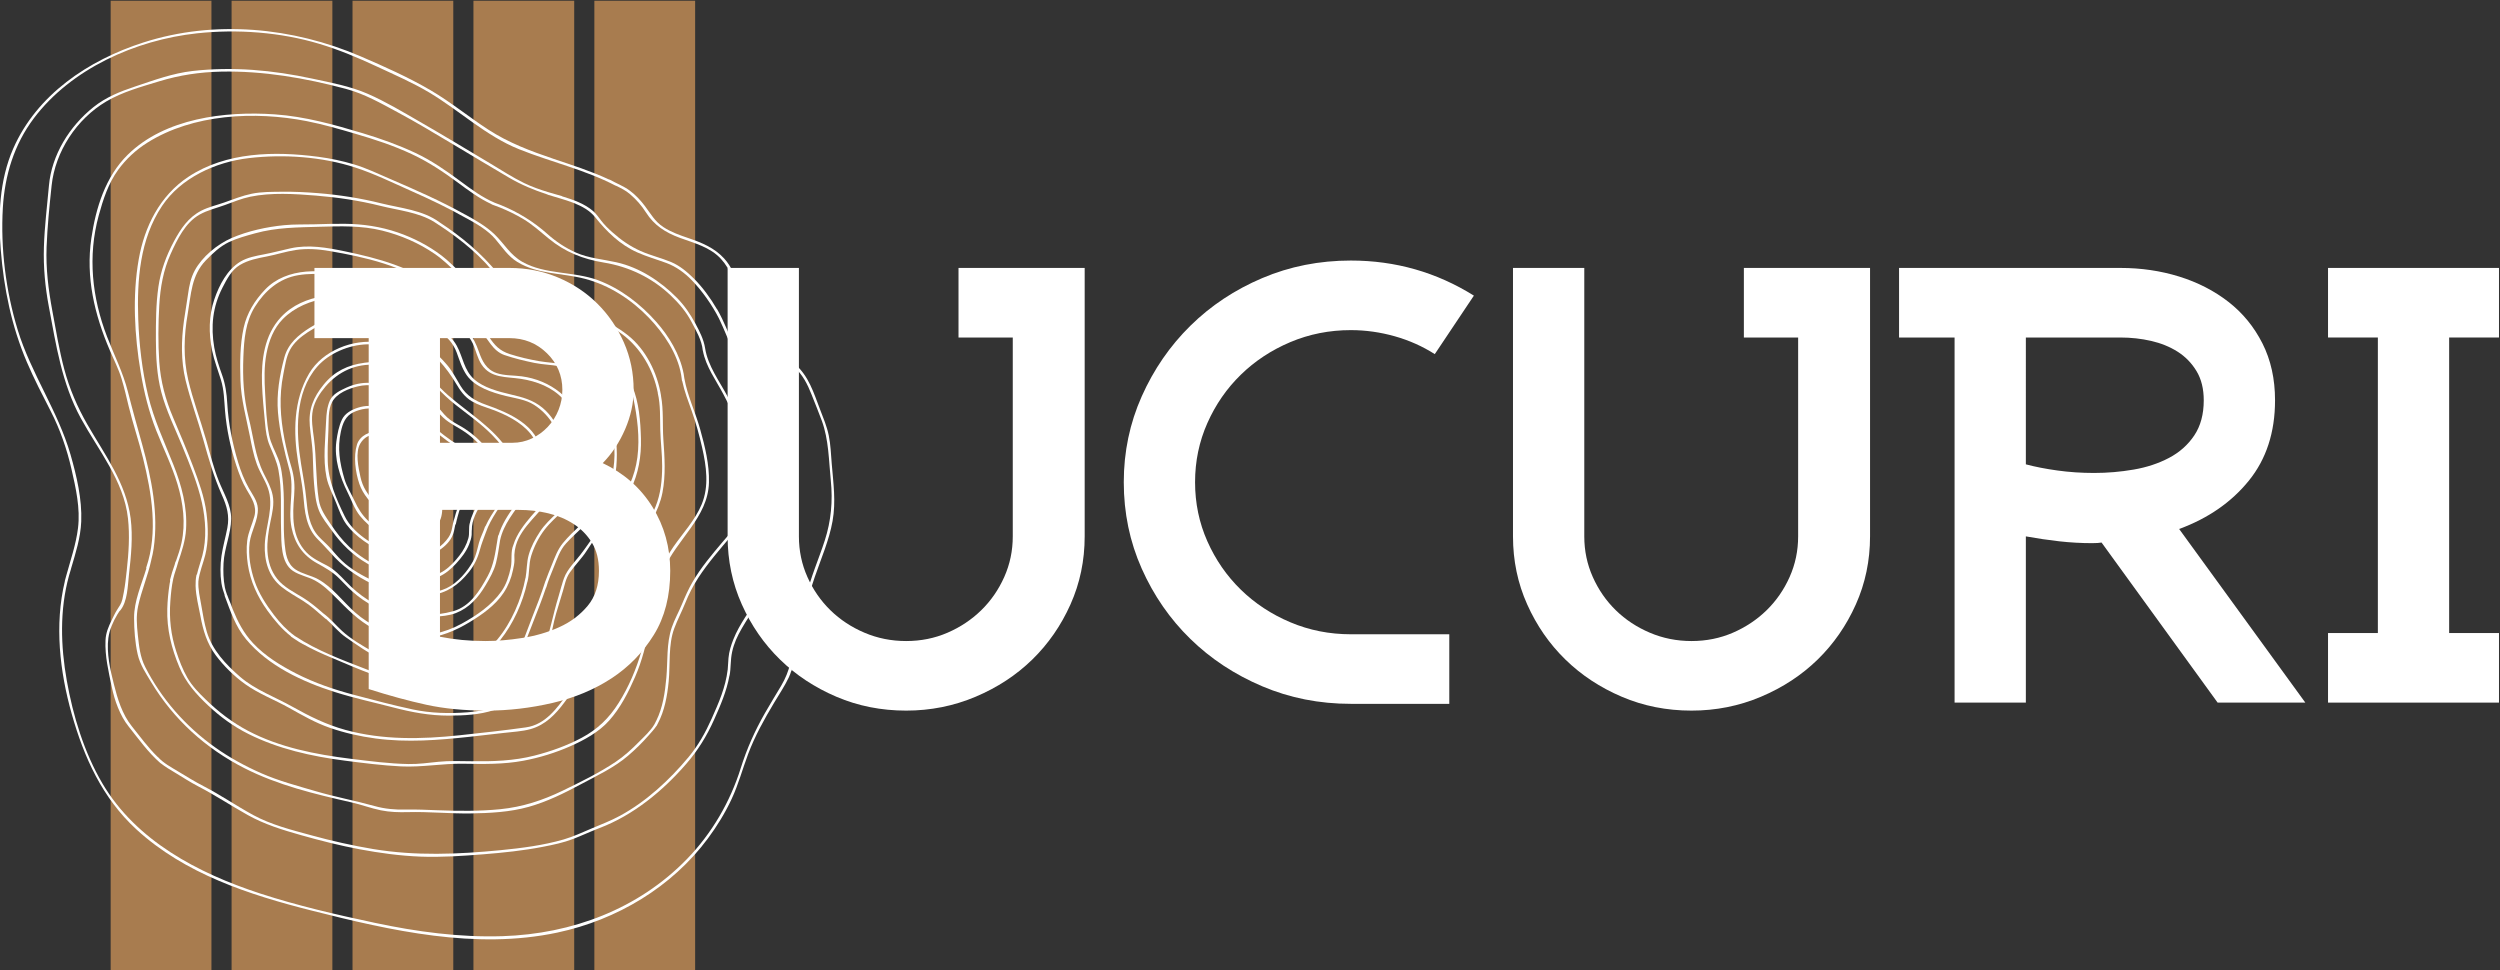
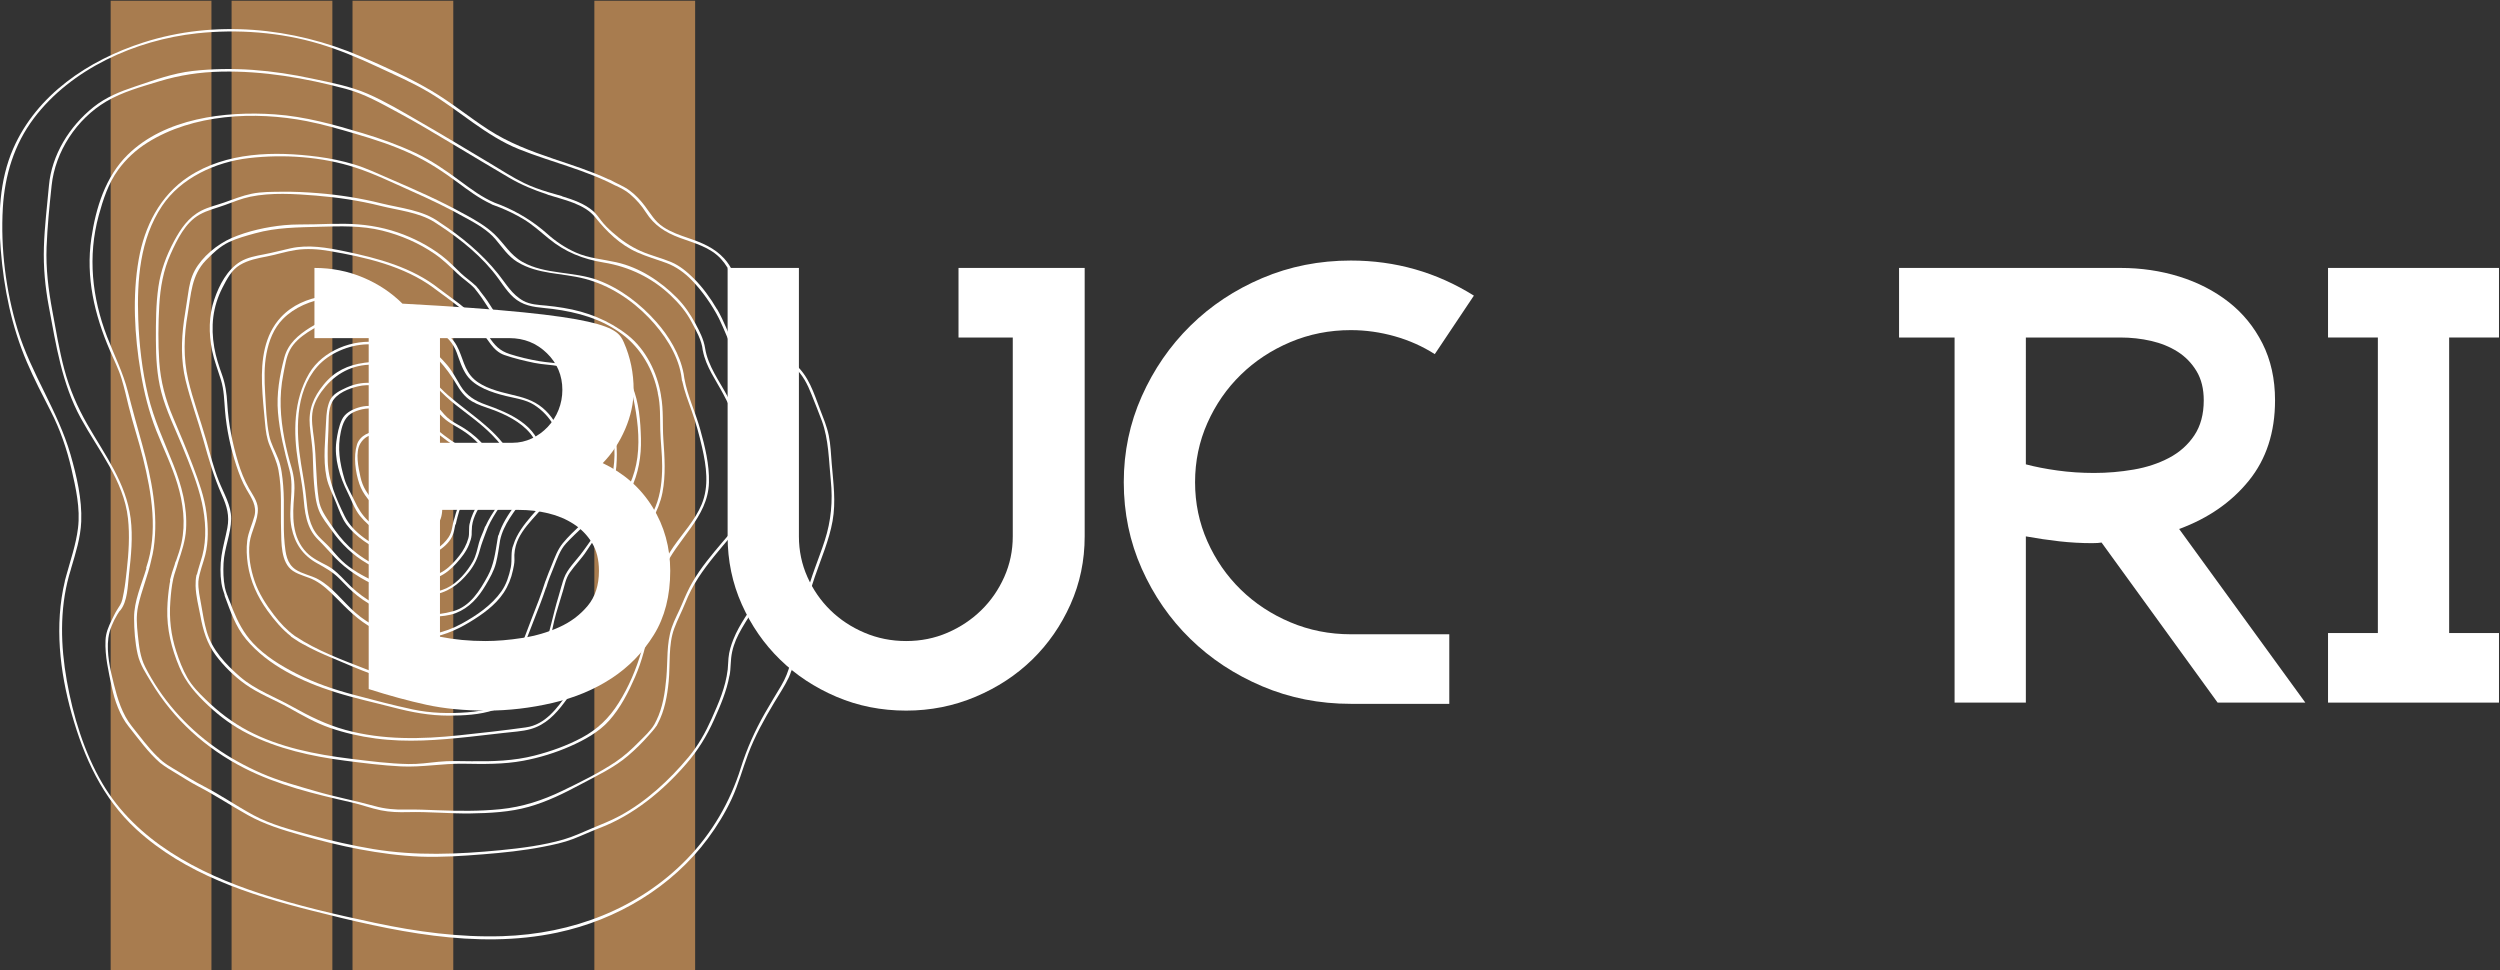
<svg xmlns="http://www.w3.org/2000/svg" xmlns:ns1="http://sodipodi.sourceforge.net/DTD/sodipodi-0.dtd" xmlns:ns2="http://www.inkscape.org/namespaces/inkscape" version="1.1" id="svg2" width="331.2" height="128.504" viewBox="0 0 331.2 128.504" ns1:docname="bucuri.svg" ns2:version="1.2.2 (b0a8486541, 2022-12-01)">
  <rect x="0" y="0" width="331.2" height="128.504" fill="#333333" stroke="none" />
  <defs id="defs6">
    <clipPath clipPathUnits="userSpaceOnUse" id="clipPath30">
      <path d="M 0,841.89 H 595.276 V 0 H 0 Z" id="path28" />
    </clipPath>
  </defs>
  <ns1:namedview id="namedview4" pagecolor="#505050" bordercolor="#eeeeee" borderopacity="1" ns2:showpageshadow="0" ns2:pageopacity="0" ns2:pagecheckerboard="0" ns2:deskcolor="#505050" showgrid="false" ns2:zoom="0.53272991" ns2:cx="-294.70844" ns2:cy="-281.56857" ns2:window-width="1920" ns2:window-height="990" ns2:window-x="0" ns2:window-y="27" ns2:window-maximized="1" ns2:current-layer="g26">
    <ns2:page x="0" y="0" id="page8" width="331.2" height="128.504" />
  </ns1:namedview>
  <g id="g10" ns2:groupmode="layer" ns2:label="Page 1" transform="matrix(1.333,0,0,-1.333,-209.451,376.515)">
    <g id="g24">
      <g id="g26" clip-path="url(#clipPath30)">
        <path d="m 190.159,186.008 h -10.015 v 96.378 h 10.015 z" style="fill:#a87c4f;fill-opacity:1;fill-rule:nonzero;stroke:none" id="path188" />
        <path d="m 226.213,186.008 h -10.015 v 96.378 h 10.015 z" style="fill:#a87c4f;fill-opacity:1;fill-rule:nonzero;stroke:none" id="path190" />
-         <path d="M 214.195,186.008 H 204.18 v 96.378 h 10.015 z" style="fill:#a87c4f;fill-opacity:1;fill-rule:nonzero;stroke:none" id="path192" />
        <path d="m 202.177,186.008 h -10.015 v 96.378 h 10.015 z" style="fill:#a87c4f;fill-opacity:1;fill-rule:nonzero;stroke:none" id="path194" />
        <path d="m 178.141,186.008 h -10.015 v 96.378 h 10.015 z" style="fill:#a87c4f;fill-opacity:1;fill-rule:nonzero;stroke:none" id="path196" />
        <g id="g198" transform="translate(197.627,234.478)">
          <path d="M 0,0 C -0.149,-0.432 -0.748,-0.638 -1.176,-0.504 -1.574,-0.378 -1.64,0.059 -1.313,0.308 -0.894,0.626 0.077,0.628 0,0 m 0.271,0.035 c 0.045,0.883 -1.452,0.984 -1.928,0.292 -0.3,-0.436 -0.065,-1.002 0.474,-1.096 0.481,-0.085 1.044,0.064 1.32,0.46 0.036,0.011 0.069,0.036 0.084,0.081 0.02,0.059 0.032,0.114 0.041,0.168 0.002,0.009 0.008,0.016 0.011,0.025 0.006,0.027 0.004,0.049 -0.002,0.07" style="fill:#ffffff;fill-opacity:1;fill-rule:nonzero;stroke:none" id="path200" />
        </g>
        <g id="g202" transform="translate(198.627,233.419)">
          <path d="M 0,0 C -0.016,-0.015 -0.029,-0.032 -0.038,-0.058 -0.043,-0.074 -0.05,-0.088 -0.056,-0.103 -0.103,-0.181 -0.152,-0.259 -0.204,-0.337 -0.212,-0.349 -0.215,-0.36 -0.218,-0.372 -0.617,-0.826 -1.47,-0.975 -1.987,-0.834 -2.58,-0.672 -3.088,-0.243 -3.491,0.205 -3.903,0.663 -4.307,1.213 -4.418,1.828 -4.544,2.529 -4.325,3.702 -3.33,3.642 -2.568,3.596 -2.351,3.054 -1.759,2.743 -1.467,2.589 -1.158,2.511 -0.835,2.436 -0.386,2.331 0.161,2.195 0.281,1.684 0.428,1.063 0.288,0.521 0,0 M 0.183,-0.209 C 0.8,0.889 0.857,2.309 -0.633,2.656 -1.029,2.748 -1.511,2.812 -1.814,3.105 -2.088,3.372 -2.351,3.612 -2.701,3.779 -3.278,4.056 -3.918,3.863 -4.338,3.433 -5.507,2.237 -4.108,0.27 -3.11,-0.51 c 0.61,-0.475 1.329,-0.791 2.127,-0.571 0.448,0.125 0.98,0.43 1.166,0.872" style="fill:#ffffff;fill-opacity:1;fill-rule:nonzero;stroke:none" id="path204" />
        </g>
        <g id="g206" transform="translate(200.211,234.712)">
          <path d="m 0,0 c -0.148,-0.686 -0.403,-1.356 -0.664,-2.016 -0.011,-0.013 -0.02,-0.029 -0.027,-0.048 -0.017,-0.054 -0.035,-0.105 -0.054,-0.157 -0.025,-0.063 -0.05,-0.125 -0.075,-0.189 -0.435,-1.013 -1.277,-1.584 -2.478,-1.265 -1.043,0.277 -1.876,0.787 -2.591,1.573 -0.688,0.755 -1.148,1.433 -1.368,2.431 -0.206,0.925 -0.539,2.457 -0.014,3.34 0.764,1.284 2.331,1.044 3.246,0.084 C -3.501,3.202 -3.011,2.831 -2.282,2.576 -1.153,2.18 0.301,1.391 0,0 M 0.104,-0.656 C 0.253,-0.165 0.441,0.482 0.224,0.986 -0.234,2.054 -1.379,2.491 -2.398,2.895 -3.556,3.355 -4.111,4.6 -5.39,4.817 -6.284,4.968 -7.333,4.439 -7.603,3.568 -7.973,2.377 -7.764,0.819 -7.369,-0.35 c 0.339,-1.005 1.166,-1.988 2.016,-2.632 0.762,-0.579 2.018,-1.223 3.024,-1.069 0.71,0.11 1.221,0.573 1.559,1.149 0.03,0.014 0.057,0.037 0.072,0.075 0.036,0.093 0.072,0.189 0.109,0.282 0.045,0.101 0.084,0.202 0.12,0.305 0.206,0.523 0.41,1.049 0.573,1.584" style="fill:#ffffff;fill-opacity:1;fill-rule:nonzero;stroke:none" id="path208" />
        </g>
        <g id="g210" transform="translate(200.867,232.31)">
          <path d="m 0,0 c -0.019,-0.02 -0.032,-0.046 -0.033,-0.08 -0.002,-0.05 -0.002,-0.101 -0.001,-0.153 -0.015,-0.124 -0.026,-0.248 -0.025,-0.372 10e-4,-0.032 0.013,-0.056 0.028,-0.076 -0.005,-0.201 -0.027,-0.398 -0.1,-0.571 -0.183,-0.434 -0.463,-0.787 -0.79,-1.128 -0.554,-0.58 -1.303,-1.01 -2.139,-1.021 -1.499,-0.021 -3.087,0.808 -4.128,1.825 -0.581,0.567 -0.976,1.202 -1.31,1.93 -0.331,0.717 -0.787,1.436 -1.009,2.192 -0.47,1.593 -0.713,3.059 -0.355,4.701 0.174,0.797 0.445,1.559 1.258,1.934 C -7.877,9.514 -6.985,9.673 -6.2,9.45 -4.663,9.014 -3.831,7.732 -2.708,6.729 -2.176,6.253 -1.62,5.799 -1.026,5.397 -0.439,4.999 0.293,4.624 0.593,3.95 1.174,2.644 0.247,1.323 0,0 M 0.474,0.838 C 1.01,2.376 1.478,3.873 -0.011,5.024 -0.781,5.619 -1.616,6.105 -2.345,6.756 -3.009,7.35 -3.564,8.055 -4.237,8.635 -5.333,9.579 -6.711,10.095 -8.159,9.63 -8.794,9.426 -9.456,9.075 -9.751,8.454 c -0.323,-0.676 -0.456,-1.441 -0.558,-2.175 -0.233,-1.698 0.35,-3.548 1.107,-5.053 0.396,-0.786 0.687,-1.668 1.248,-2.363 0.481,-0.595 1.083,-1.129 1.747,-1.527 1.288,-0.772 2.845,-1.313 4.313,-0.732 0.649,0.256 1.198,0.785 1.6,1.333 0.447,0.61 0.499,1.152 0.523,1.86 0.038,0.355 0.124,0.698 0.245,1.041" style="fill:#ffffff;fill-opacity:1;fill-rule:nonzero;stroke:none" id="path212" />
        </g>
        <g id="g214" transform="translate(203.003,232.854)">
          <path d="M 0,0 C -0.324,-0.612 -0.541,-1.247 -0.71,-1.907 -0.95,-2.525 -0.888,-3.188 -1.283,-3.779 -2.53,-5.655 -5.061,-6 -7.083,-5.243 c -1.731,0.647 -3.72,1.874 -4.54,3.552 -0.841,1.717 -1.636,3.549 -1.68,5.466 -0.023,1.026 0.008,2.03 0.065,3.056 0.05,0.898 -0.065,2.012 0.377,2.834 0.465,0.862 1.653,1.328 2.577,1.544 1.054,0.247 2.151,0.076 3.114,-0.403 0.912,-0.454 1.669,-1.058 2.303,-1.844 0.546,-0.679 1.052,-1.31 1.75,-1.855 C -2.383,6.533 -1.662,5.928 -0.889,5.403 -0.059,4.84 0.696,4.258 0.874,3.218 1.079,2.013 0.548,1.035 0,0 m 0.758,0.867 c 0.361,0.826 0.607,1.758 0.317,2.646 -0.257,0.783 -0.719,1.39 -1.426,1.847 -0.955,0.619 -1.868,1.341 -2.744,2.064 -1.351,1.116 -2.108,2.694 -3.741,3.507 -1.511,0.752 -3.059,0.857 -4.612,0.148 -0.619,-0.284 -1.355,-0.628 -1.643,-1.283 -0.281,-0.64 -0.348,-1.35 -0.375,-2.04 -0.069,-1.831 -0.332,-3.761 0.039,-5.579 0.187,-0.925 0.646,-1.748 0.988,-2.625 0.276,-0.711 0.548,-1.464 1.007,-2.086 0.892,-1.207 2.456,-2.234 3.854,-2.796 1.631,-0.655 3.509,-0.852 5.087,0.079 0.618,0.365 1.208,0.859 1.533,1.503 0.196,0.384 0.246,0.798 0.331,1.201 0.027,0.015 0.048,0.04 0.057,0.079 0.035,0.158 0.07,0.317 0.108,0.476 0.01,0.023 0.016,0.044 0.026,0.066 0.011,0.025 0.012,0.049 0.01,0.072 0.11,0.442 0.241,0.88 0.437,1.291 0.234,0.484 0.532,0.937 0.747,1.43" style="fill:#ffffff;fill-opacity:1;fill-rule:nonzero;stroke:none" id="path216" />
        </g>
        <g id="g218" transform="translate(205.601,234.063)">
          <path d="m 0,0 c -0.565,-1.158 -1.498,-2.277 -1.77,-3.556 -0.003,-0.006 -0.008,-0.01 -0.009,-0.017 -0.148,-0.499 -0.006,-1.022 -0.147,-1.526 -0.176,-0.63 -0.488,-1.215 -0.895,-1.733 -0.85,-1.084 -1.962,-2.179 -3.475,-1.984 -0.72,0.093 -1.451,0.023 -2.169,0.117 -0.756,0.099 -1.501,0.387 -2.191,0.7 -1.136,0.516 -2.196,1.183 -3.099,2.039 -0.718,0.683 -1.307,1.441 -1.852,2.262 -0.519,0.78 -1.038,1.478 -1.183,2.422 -0.311,2.025 -0.216,4.067 -0.481,6.093 -0.122,0.925 -0.303,1.926 -0.104,2.853 0.185,0.863 0.685,1.646 1.26,2.319 1.271,1.483 3.024,2.293 5.04,2.143 2.154,-0.16 3.533,-1.754 4.897,-3.218 0.665,-0.712 1.247,-1.641 2.012,-2.247 0.607,-0.48 1.321,-0.795 1.951,-1.242 C -0.432,4.163 1.072,2.192 0,0 m 0.64,1.312 c 0.099,1.924 -1.374,3.454 -2.903,4.463 -0.462,0.305 -0.975,0.539 -1.424,0.859 -0.484,0.343 -0.816,0.784 -1.196,1.227 -0.747,0.871 -1.546,1.683 -2.352,2.5 -1.385,1.404 -2.912,2.262 -4.974,1.986 -1.702,-0.228 -3.012,-0.847 -4.095,-2.174 -1.028,-1.26 -1.527,-2.486 -1.379,-4.112 0.085,-0.93 0.243,-1.848 0.289,-2.781 0.049,-0.997 0.044,-1.998 0.134,-2.993 0.08,-0.882 0.158,-1.826 0.494,-2.655 0.283,-0.7 0.86,-1.386 1.296,-2.004 0.911,-1.288 2.069,-2.414 3.452,-3.218 0.7,-0.408 1.436,-0.755 2.204,-1.026 0.866,-0.303 1.649,-0.363 2.564,-0.391 0.77,-0.022 1.599,-0.243 2.341,0.064 0.684,0.283 1.267,0.787 1.76,1.323 0.522,0.565 1.016,1.193 1.298,1.909 0.118,0.302 0.227,0.615 0.254,0.94 0.012,0.146 0.009,0.293 0.008,0.44 0.003,0.011 0.007,0.02 0.007,0.032 -0.026,2.105 2.117,3.539 2.222,5.611" style="fill:#ffffff;fill-opacity:1;fill-rule:nonzero;stroke:none" id="path220" />
        </g>
        <g id="g222" transform="translate(202.364,242.258)">
          <path d="m 0,0 c 1.247,-0.984 2.569,-1.904 3.68,-3.037 1.363,-1.39 2.526,-3.049 1.694,-5.024 -0.607,-1.441 -1.728,-2.609 -2.36,-4.037 -0.024,-0.015 -0.045,-0.037 -0.055,-0.07 -0.166,-0.535 -0.447,-1.031 -0.591,-1.572 -0.164,-0.614 -0.286,-1.28 -0.595,-1.845 -0.552,-1.004 -1.55,-2.181 -2.632,-2.676 -2.21,-1.01 -5.078,-0.298 -7.168,0.681 -1.154,0.542 -2.31,1.172 -3.232,2.051 -0.428,0.408 -0.788,0.857 -1.182,1.292 -0.354,0.391 -0.764,0.73 -1.121,1.118 -0.943,1.025 -1.103,2.385 -1.23,3.708 -0.112,1.176 -0.329,2.324 -0.52,3.49 -0.51,3.125 -0.659,7.094 1.605,9.678 1.166,1.332 3.149,2.172 4.94,2.219 C -6.651,6.031 -4.88,4.833 -3.466,3.4 -2.313,2.231 -1.301,1.027 0,0 m -0.699,0.915 c -2.116,1.841 -3.804,4.774 -6.861,5.243 -2.587,0.398 -5.615,-0.814 -6.946,-3.063 -1.579,-2.669 -1.586,-5.886 -1.102,-8.843 0.174,-1.073 0.402,-2.137 0.507,-3.22 0.08,-0.816 0.129,-1.655 0.349,-2.449 0.218,-0.789 0.546,-1.445 1.14,-2.027 0.593,-0.581 1.117,-1.202 1.69,-1.798 2.243,-2.329 6.141,-4.102 9.475,-3.709 1.632,0.192 2.792,1.03 3.795,2.276 0.55,0.684 0.888,1.391 1.111,2.231 0.157,0.603 0.393,1.165 0.6,1.745 10e-4,0.003 0.004,0.004 0.005,0.008 0.909,2.712 4.192,5.019 2.249,8.049 -1.502,2.341 -3.942,3.756 -6.012,5.557" style="fill:#ffffff;fill-opacity:1;fill-rule:nonzero;stroke:none" id="path224" />
        </g>
        <g id="g226" transform="translate(202.445,244.345)">
          <path d="M 0,0 C 0.413,-0.698 0.856,-1.349 1.582,-1.773 2.192,-2.129 2.844,-2.325 3.508,-2.56 4.915,-3.062 6.429,-3.809 7.388,-4.97 8.413,-6.214 8.425,-7.832 7.74,-9.242 6.752,-11.274 4.88,-12.903 4.236,-15.071 4.213,-15.086 4.194,-15.11 4.187,-15.147 4.163,-15.279 4.14,-15.411 4.118,-15.542 4.116,-15.561 4.113,-15.581 4.109,-15.6 3.908,-16.821 3.766,-18.015 3.156,-19.136 2.385,-20.56 1.422,-22.151 -0.269,-22.63 c -1.834,-0.518 -4.028,-0.494 -5.859,-0.015 -1.927,0.504 -3.468,1.553 -4.821,2.969 -0.561,0.586 -1.131,1.19 -1.863,1.575 -0.701,0.368 -1.467,0.722 -2.025,1.291 -1.511,1.543 -1.41,3.683 -1.246,5.654 0.081,0.986 0.016,1.882 -0.271,2.833 -0.278,0.923 -0.509,1.846 -0.691,2.793 -0.419,2.185 -0.551,4.265 -0.111,6.455 0.161,0.797 0.271,1.695 0.664,2.423 0.4,0.739 1.061,1.284 1.762,1.747 1.633,1.08 3.659,1.789 5.65,1.412 C -7.229,6.158 -5.453,5.288 -3.93,4.22 -2.272,3.058 -1.019,1.721 0,0 m 0.46,-0.249 c -0.43,0.701 -0.799,1.446 -1.336,2.078 -1.13,1.331 -2.528,2.467 -4.059,3.337 -1.424,0.81 -3.091,1.584 -4.763,1.677 -1.695,0.093 -3.376,-0.389 -4.8,-1.286 -1.192,-0.752 -2.194,-1.6 -2.562,-2.98 -0.473,-1.78 -0.787,-3.616 -0.632,-5.457 0.166,-1.964 0.632,-3.843 1.147,-5.74 0.516,-1.901 -0.184,-3.803 0.204,-5.714 0.319,-1.563 1.111,-2.746 2.539,-3.535 0.826,-0.457 1.583,-0.878 2.247,-1.558 0.571,-0.583 1.122,-1.169 1.769,-1.677 1.425,-1.12 3.024,-1.805 4.848,-2.047 0.912,-0.12 1.817,-0.103 2.733,-0.037 0.72,0.051 1.498,0.102 2.176,0.363 1.362,0.526 2.259,1.564 2.978,2.781 0.409,0.694 0.822,1.405 1.023,2.187 0.194,0.75 0.287,1.515 0.412,2.277 0.661,3.15 4.443,5.273 4.092,8.671 -0.281,2.735 -3.191,3.987 -5.52,4.804 -1.058,0.371 -1.908,0.893 -2.496,1.856" style="fill:#ffffff;fill-opacity:1;fill-rule:nonzero;stroke:none" id="path228" />
        </g>
        <g id="g230" transform="translate(202.527,247.392)">
          <path d="m 0,0 c 0.279,-0.765 0.518,-1.558 0.993,-2.236 0.823,-1.174 2.534,-1.72 3.879,-2.052 0.933,-0.23 1.977,-0.357 2.8,-0.878 0.828,-0.524 1.519,-1.262 1.991,-2.109 0.885,-1.59 0.954,-3.212 0.363,-4.919 -0.281,-0.812 -0.649,-1.611 -1.149,-2.32 -0.435,-0.618 -0.982,-1.135 -1.472,-1.71 -0.719,-0.843 -1.452,-1.788 -1.777,-2.854 -0.309,-0.705 -0.107,-1.513 -0.264,-2.255 -0.175,-0.834 -0.436,-1.673 -0.936,-2.381 -0.984,-1.39 -2.453,-2.388 -3.944,-3.205 -3.494,-1.915 -7.624,-1.514 -10.605,1.128 -1.205,1.068 -2.233,2.509 -3.67,3.293 -0.707,0.386 -1.577,0.521 -2.238,0.966 -0.866,0.584 -0.986,1.59 -1.08,2.544 -0.191,1.926 0.017,3.862 -0.146,5.789 -0.075,0.888 -0.168,1.84 -0.499,2.677 -0.303,0.762 -0.728,1.504 -0.893,2.311 -0.273,1.349 -0.32,2.811 -0.402,4.184 -0.079,1.318 -0.112,2.669 0.136,3.972 0.239,1.245 0.709,2.485 1.623,3.413 1.157,1.175 2.793,1.848 4.432,2.077 C -8.99,5.975 -5.015,4.329 -1.879,2.23 -1.003,1.643 -0.362,0.992 0,0 m -0.005,0.707 c -0.719,1.304 -2.104,1.972 -3.362,2.693 -1.602,0.917 -3.252,1.635 -5.072,2.029 -3.022,0.652 -6.796,0.514 -9.039,-1.887 -1.674,-1.793 -1.958,-4.292 -1.883,-6.62 0.043,-1.311 0.182,-2.613 0.302,-3.918 0.072,-0.785 0.163,-1.517 0.474,-2.253 0.337,-0.8 0.701,-1.563 0.861,-2.421 0.362,-1.959 0.2,-3.921 0.258,-5.897 0.038,-1.27 -0.05,-3.28 1.175,-4.104 0.668,-0.451 1.487,-0.572 2.193,-0.957 0.792,-0.432 1.41,-1.029 2.038,-1.658 1.13,-1.134 2.276,-2.339 3.727,-3.089 1.499,-0.774 3.289,-1.17 4.988,-1.023 1.681,0.146 3.184,0.764 4.609,1.625 1.269,0.768 2.573,1.686 3.394,2.929 0.447,0.677 0.752,1.436 0.918,2.225 0.07,0.336 0.153,0.676 0.153,1.022 0,0.173 -0.009,0.35 -0.009,0.527 0.001,0.005 0.004,0.011 0.004,0.018 0.011,0.286 0.057,0.557 0.125,0.818 0.004,0.011 0.008,0.022 0.012,0.033 0.009,0.02 0.013,0.04 0.012,0.059 0.557,1.937 2.523,3.236 3.525,4.951 0.999,1.709 1.74,3.929 1.034,5.867 -0.389,1.072 -1.017,2.116 -1.913,2.861 -0.939,0.78 -1.988,1.052 -3.164,1.327 -1.2,0.281 -2.68,0.663 -3.615,1.492 -1.042,0.923 -1.115,2.208 -1.745,3.351" style="fill:#ffffff;fill-opacity:1;fill-rule:nonzero;stroke:none" id="path232" />
        </g>
        <g id="g234" transform="translate(195.948,253.907)">
-           <path d="m 0,0 c 0.804,-0.304 1.596,-0.644 2.425,-0.882 0.024,-0.007 0.046,-0.006 0.066,-0.001 0.74,-0.198 1.433,-0.403 2.054,-0.905 0.627,-0.506 1.175,-1.095 1.768,-1.636 0.701,-0.64 1.448,-1.297 1.854,-2.165 0.316,-0.678 0.454,-1.46 0.873,-2.091 0.92,-1.388 2.442,-1.195 3.924,-1.424 1.545,-0.237 3.112,-0.836 4.175,-1.999 1.155,-1.264 1.455,-2.843 1.584,-4.484 0.124,-1.605 0.157,-3.46 -0.618,-4.932 -0.784,-1.491 -2.343,-2.363 -3.261,-3.768 -0.471,-0.719 -0.895,-1.501 -1.125,-2.329 -0.205,-0.741 -0.171,-1.514 -0.304,-2.253 -0.009,-0.013 -0.016,-0.026 -0.018,-0.043 -0.401,-2.122 -1.397,-4.432 -2.808,-6.115 -1.256,-1.495 -2.998,-2.407 -4.958,-2.69 -2.539,-0.368 -5.198,0.246 -7.403,1.506 -1.033,0.59 -2.171,1.247 -3.047,2.047 -0.623,0.571 -1.171,1.245 -1.86,1.745 -0.647,0.563 -1.296,1.116 -2.035,1.572 -0.888,0.547 -1.895,1.034 -2.552,1.861 -1.297,1.635 -1.071,3.788 -0.675,5.697 0.177,0.853 0.396,1.746 0.22,2.617 -0.158,0.79 -0.536,1.458 -0.892,2.175 -0.871,1.749 -1.022,3.686 -1.497,5.549 -0.512,2.007 -0.601,3.976 -0.522,6.037 0.067,1.724 0.205,3.463 1.147,4.975 0.979,1.568 2.406,2.822 4.309,3.137 1.992,0.33 4.127,-0.044 6.086,-0.426 C -2.06,0.574 -0.982,0.372 0,0 m 2.229,-0.544 c -0.005,0.002 -0.01,0 -0.015,0.001 -0.791,0.26 -1.542,0.632 -2.34,0.867 -0.952,0.279 -1.917,0.52 -2.892,0.702 -1.737,0.325 -3.619,0.686 -5.391,0.531 -1.539,-0.134 -2.997,-0.665 -4.067,-1.787 -1.03,-1.079 -1.812,-2.339 -2.129,-3.793 -0.37,-1.697 -0.377,-3.524 -0.318,-5.25 0.064,-1.892 0.565,-3.652 0.929,-5.498 0.187,-0.951 0.366,-1.918 0.704,-2.831 0.296,-0.798 0.782,-1.514 1.075,-2.309 0.688,-1.856 -0.218,-3.767 -0.29,-5.662 -0.06,-1.589 0.354,-3.163 1.669,-4.207 0.674,-0.537 1.436,-0.942 2.164,-1.405 0.798,-0.508 1.485,-1.142 2.195,-1.758 0.021,-0.019 0.047,-0.027 0.07,-0.03 0.666,-0.587 1.219,-1.301 1.956,-1.811 1.079,-0.747 2.169,-1.545 3.377,-2.083 2.183,-0.969 4.622,-1.529 7.014,-1.061 1.986,0.388 3.687,1.288 4.947,2.853 1.295,1.611 2.25,3.728 2.689,5.746 0.006,0.01 0.013,0.018 0.016,0.031 0.233,0.851 0.117,1.753 0.384,2.613 0.287,0.923 0.742,1.828 1.336,2.602 0.538,0.703 1.195,1.263 1.826,1.88 1.06,1.04 1.63,2.246 1.811,3.702 0.189,1.518 0.092,3.068 -0.171,4.572 -0.234,1.34 -0.86,2.596 -1.948,3.476 -1.077,0.874 -2.407,1.415 -3.794,1.6 -0.823,0.111 -1.718,0.054 -2.508,0.327 -1.039,0.359 -1.43,1.203 -1.767,2.155 -0.25,0.71 -0.554,1.377 -1.062,1.951 -0.557,0.628 -1.211,1.152 -1.802,1.747 -0.538,0.541 -1.104,1.122 -1.785,1.494 -0.603,0.329 -1.225,0.459 -1.883,0.635" style="fill:#ffffff;fill-opacity:1;fill-rule:nonzero;stroke:none" id="path236" />
-         </g>
+           </g>
        <g id="g238" transform="translate(200.235,253.838)">
          <path d="m 0,0 c 0.006,-0.006 0.01,-0.013 0.017,-0.018 0.305,-0.221 0.607,-0.447 0.91,-0.671 1.072,-0.794 2.147,-1.541 3.011,-2.562 0.632,-0.748 1.138,-1.56 1.724,-2.336 0.357,-0.471 0.784,-0.88 1.364,-1.08 0.969,-0.334 1.972,-0.573 2.977,-0.781 0.83,-0.171 1.684,-0.181 2.515,-0.34 1.925,-0.37 3.471,-1.965 4.292,-3.651 1.516,-3.12 1.713,-7.337 -0.446,-10.213 -1.037,-1.38 -2.458,-2.397 -3.542,-3.723 -0.505,-0.619 -0.786,-1.395 -1.077,-2.123 -0.218,-0.548 -0.451,-1.082 -0.641,-1.634 -0.006,-0.008 -0.012,-0.016 -0.016,-0.027 -0.393,-1.247 -0.871,-2.482 -1.357,-3.701 -0.502,-1.267 -0.899,-2.612 -1.643,-3.772 -1.452,-2.267 -3.863,-2.881 -6.464,-2.916 -2.838,-0.042 -5.519,0.565 -8.149,1.584 -2.459,0.953 -5.077,1.905 -7.274,3.372 -0.805,0.581 -1.462,1.282 -2.09,2.104 -0.787,1.031 -1.507,2.15 -1.923,3.379 -0.399,1.18 -0.642,2.548 -0.486,3.793 0.146,1.16 0.875,2.233 0.815,3.415 -0.038,0.727 -0.529,1.365 -0.877,1.976 -0.461,0.812 -0.806,1.686 -1.075,2.575 -0.577,1.905 -0.974,3.892 -1.086,5.875 -0.056,0.994 -0.184,1.915 -0.523,2.859 -0.32,0.885 -0.607,1.761 -0.767,2.689 -0.362,2.09 -0.164,4.053 0.816,5.96 0.424,0.824 0.892,1.749 1.727,2.247 0.832,0.497 1.75,0.67 2.693,0.852 0.957,0.184 1.893,0.496 2.858,0.64 1.104,0.166 2.227,0.089 3.324,-0.097 C -6.805,3.067 -2.956,2.182 0,0 m 0.534,-0.074 c -2.683,2.125 -6.071,3.031 -9.391,3.72 -1.764,0.366 -3.582,0.687 -5.373,0.294 -0.88,-0.192 -1.748,-0.43 -2.634,-0.598 -0.794,-0.152 -1.644,-0.303 -2.345,-0.721 -1.314,-0.785 -2.12,-2.353 -2.592,-3.741 -0.564,-1.659 -0.573,-3.398 -0.225,-5.102 0.206,-1.005 0.574,-1.93 0.875,-2.907 0.315,-1.019 0.322,-2.043 0.409,-3.094 0.149,-1.81 0.548,-3.683 1.117,-5.411 0.274,-0.83 0.586,-1.666 1.035,-2.422 0.492,-0.829 1.034,-1.62 0.767,-2.625 -0.216,-0.809 -0.611,-1.587 -0.714,-2.421 -0.098,-0.778 -0.056,-1.597 0.059,-2.371 0.247,-1.671 0.954,-3.215 1.946,-4.59 0.699,-0.966 1.424,-1.831 2.324,-2.542 0.009,-0.025 0.023,-0.048 0.049,-0.066 0.156,-0.109 0.314,-0.213 0.474,-0.314 0.213,-0.143 0.433,-0.281 0.669,-0.407 0.011,-0.005 0.022,-0.007 0.033,-0.01 0.929,-0.524 1.907,-0.964 2.898,-1.376 1.308,-0.545 2.608,-1.122 3.94,-1.607 2.762,-1.006 5.583,-1.584 8.539,-1.396 2.405,0.154 4.643,0.893 5.924,3.017 0.689,1.142 1.099,2.395 1.587,3.624 0.438,1.101 0.869,2.209 1.247,3.33 0.016,0.015 0.029,0.033 0.036,0.059 0.19,0.685 0.473,1.327 0.735,1.986 0.323,0.807 0.618,1.71 1.221,2.369 1.085,1.182 2.367,2.172 3.336,3.46 0.937,1.249 1.54,2.655 1.669,4.208 0.262,3.169 -0.51,6.776 -3.076,8.939 -0.61,0.513 -1.275,0.985 -2.074,1.166 -0.835,0.188 -1.689,0.204 -2.53,0.351 -0.978,0.17 -1.975,0.4 -2.918,0.704 -1.012,0.327 -1.504,0.872 -2.066,1.719 -0.828,1.245 -1.801,2.415 -3.004,3.326 -0.645,0.487 -1.293,0.971 -1.946,1.447 0,0.001 0,0.001 -0.001,0.002" style="fill:#ffffff;fill-opacity:1;fill-rule:nonzero;stroke:none" id="path240" />
        </g>
        <g id="g242" transform="translate(182.491,259.271)">
          <path d="m 0,0 c 2.114,0.584 4.203,0.585 6.379,0.649 2.08,0.06 4.205,0.126 6.24,-0.381 1.854,-0.461 3.652,-1.235 5.22,-2.314 0.846,-0.583 1.539,-1.274 2.276,-1.975 0.53,-0.504 1.18,-0.909 1.678,-1.443 0.119,-0.151 0.238,-0.302 0.355,-0.453 0.963,-1.227 1.615,-2.787 2.946,-3.698 1.429,-0.979 3.051,-0.819 4.707,-0.923 3.232,-0.206 7.087,-2.515 7.769,-5.794 0.4,-1.934 0.672,-3.961 0.414,-5.932 -0.252,-1.919 -1.031,-3.558 -2.215,-5.095 -1.045,-1.354 -2.094,-2.664 -3.062,-4.072 -0.513,-0.748 -1.178,-1.391 -1.669,-2.152 -0.301,-0.466 -0.437,-0.918 -0.571,-1.403 -0.004,-0.009 -0.01,-0.017 -0.014,-0.028 -0.098,-0.372 -0.205,-0.743 -0.317,-1.112 -1.047,-3.409 -1.348,-7.347 -4.306,-9.839 -1.308,-1.1 -3.046,-1.512 -4.733,-1.641 -1.815,-0.141 -3.647,-0.096 -5.431,0.283 -1.953,0.416 -3.904,0.936 -5.835,1.447 -1.984,0.524 -3.943,1.191 -5.765,2.125 -1.552,0.795 -3.085,1.739 -4.276,3.009 -0.959,1.024 -1.532,2.165 -2.029,3.386 -0.109,0.339 -0.254,0.674 -0.395,1.01 -0.047,0.127 -0.096,0.255 -0.143,0.383 -0.005,0.012 -0.012,0.02 -0.019,0.029 -0.091,0.247 -0.172,0.496 -0.22,0.749 -0.152,0.794 -0.169,1.588 -0.131,2.392 0.074,1.498 0.745,2.928 0.757,4.424 0.008,1.333 -0.735,2.515 -1.217,3.724 -0.543,1.361 -0.88,2.749 -1.281,4.151 -0.57,1.989 -1.307,3.936 -1.774,5.952 -0.5,2.162 -0.423,4.375 -0.043,6.551 0.334,1.917 0.354,3.804 1.8,5.301 0.662,0.683 1.42,1.401 2.296,1.815 C -1.775,-0.483 -0.888,-0.245 0,0 M 2.897,0.808 C 1.139,0.637 -0.738,0.229 -2.358,-0.476 c -1.424,-0.62 -2.931,-1.873 -3.659,-3.236 -0.384,-0.721 -0.546,-1.503 -0.654,-2.303 -0.12,-0.897 -0.288,-1.785 -0.412,-2.68 -0.27,-1.97 -0.308,-3.971 0.164,-5.917 0.49,-2.013 1.218,-3.957 1.774,-5.952 0.521,-1.868 1.039,-3.673 1.836,-5.454 0.496,-1.106 0.77,-2.045 0.54,-3.26 -0.176,-0.927 -0.441,-1.836 -0.58,-2.769 -0.13,-0.883 -0.142,-1.848 -0.007,-2.73 0.063,-0.408 0.183,-0.797 0.32,-1.179 -0.007,-0.023 -0.01,-0.047 10e-4,-0.075 0.575,-1.524 1.063,-3.037 2.128,-4.318 2.194,-2.636 5.596,-4.221 8.841,-5.249 1.9,-0.601 3.857,-1.022 5.786,-1.526 1.826,-0.476 3.626,-0.818 5.523,-0.812 1.496,0.005 3.056,0.078 4.485,0.55 1.438,0.474 2.494,1.291 3.409,2.466 0.995,1.276 1.713,2.716 2.107,4.275 0.24,0.948 0.385,1.911 0.661,2.851 0.212,0.721 0.444,1.439 0.652,2.162 0.002,0.005 0.006,0.007 0.007,0.012 0.204,0.675 0.288,1.305 0.705,1.905 0.516,0.745 1.18,1.389 1.669,2.152 0.47,0.735 0.953,1.448 1.502,2.13 1.02,1.271 2.156,2.514 2.88,3.978 0.777,1.571 1.064,3.321 1.018,5.057 -0.043,1.702 -0.193,3.613 -0.863,5.201 -1.094,2.588 -4.241,4.49 -7.01,4.86 -1.824,0.245 -3.85,-0.205 -5.383,1.058 -0.748,0.617 -1.263,1.371 -1.762,2.184 -0.304,0.498 -0.663,0.957 -1.025,1.416 -0.003,0.017 -0.01,0.034 -0.023,0.052 -0.076,0.103 -0.16,0.198 -0.245,0.29 -0.029,0.036 -0.056,0.071 -0.084,0.107 -0.018,0.023 -0.04,0.035 -0.062,0.044 -0.442,0.428 -0.968,0.769 -1.418,1.198 -0.636,0.605 -1.236,1.239 -1.94,1.774 -1.298,0.985 -2.803,1.763 -4.354,2.295 C 12.461,0.667 10.705,0.926 8.898,0.944 7.89,0.955 6.883,0.922 5.876,0.893 4.885,0.866 3.884,0.904 2.897,0.808" style="fill:#ffffff;fill-opacity:1;fill-rule:nonzero;stroke:none" id="path244" />
        </g>
        <g id="g246" transform="translate(176.98,261.139)">
          <path d="m 0,0 c 0.785,0.435 1.645,0.632 2.484,0.936 0.833,0.3 1.662,0.651 2.533,0.831 2.084,0.43 4.408,0.285 6.518,0.113 2.171,-0.178 4.311,-0.491 6.422,-1.021 1.785,-0.448 3.781,-0.629 5.363,-1.606 0.006,-0.005 0.008,-0.01 0.015,-0.015 0.092,-0.058 0.183,-0.118 0.276,-0.178 0.042,-0.03 0.086,-0.058 0.128,-0.089 0.012,-0.011 0.025,-0.014 0.038,-0.018 2.213,-1.455 4.355,-3.187 5.902,-5.321 0.615,-0.848 1.213,-1.816 2.169,-2.339 0.996,-0.545 2.111,-0.535 3.213,-0.677 2.492,-0.323 4.908,-0.997 6.928,-2.516 1.876,-1.41 3.079,-3.539 3.53,-5.796 -0.004,-0.018 -0.004,-0.036 0.001,-0.058 0.281,-1.197 0.217,-2.445 0.248,-3.663 0.032,-1.197 0.189,-2.388 0.188,-3.586 -0.003,-1.365 -0.137,-2.759 -0.661,-4.039 -0.54,-1.323 -1.352,-2.562 -2.099,-3.781 -1.409,-2.295 -3.067,-4.46 -3.741,-7.095 -0.337,-1.318 -0.443,-2.706 -0.859,-4.003 -0.426,-1.328 -1.2,-2.531 -2.016,-3.662 -1.049,-1.452 -2.213,-3.116 -4.166,-3.39 -2.188,-0.308 -4.385,-0.548 -6.581,-0.782 -3.785,-0.403 -7.643,-0.488 -11.345,0.528 -1.903,0.522 -3.563,1.348 -5.269,2.303 -1.744,0.979 -3.689,1.666 -5.214,2.982 -1.423,1.229 -2.778,2.674 -3.31,4.493 -0.249,0.859 -0.392,1.736 -0.543,2.614 -0.138,0.804 -0.331,1.582 -0.287,2.384 0.089,0.88 0.486,1.812 0.682,2.607 0.335,1.351 0.293,2.793 0.122,4.164 -0.199,1.603 -0.781,3.176 -1.347,4.685 -0.608,1.618 -1.286,3.209 -1.962,4.8 -0.764,1.797 -1.255,3.62 -1.384,5.567 -0.123,1.847 -0.104,3.728 0,5.576 0.098,1.761 0.397,3.508 1.132,5.131 C -2.249,-2.501 -1.442,-0.8 0,0 m -2.559,-2.656 c -0.765,-1.421 -1.32,-2.929 -1.55,-4.524 -0.25,-1.742 -0.254,-3.52 -0.25,-5.277 0.005,-1.739 0.093,-3.498 0.536,-5.19 0.489,-1.871 1.37,-3.619 2.099,-5.407 0.738,-1.813 1.515,-3.68 1.939,-5.591 0.374,-1.69 0.487,-3.58 0.04,-5.267 -0.152,-0.573 -0.385,-1.21 -0.533,-1.849 -0.023,-0.015 -0.042,-0.038 -0.05,-0.073 -0.07,-0.347 -0.095,-0.702 -0.086,-1.058 v -0.011 c 0.024,-1.013 0.304,-2.047 0.485,-3.024 0.258,-1.39 0.644,-2.705 1.504,-3.861 0.798,-1.073 1.835,-2.095 2.929,-2.88 1.348,-0.968 2.927,-1.554 4.373,-2.364 1.326,-0.743 2.61,-1.485 4.059,-1.987 1.473,-0.511 2.992,-0.851 4.538,-1.058 3.135,-0.419 6.249,-0.167 9.375,0.171 1.105,0.119 2.211,0.241 3.314,0.376 0.89,0.11 1.859,0.145 2.722,0.388 1.485,0.419 2.489,1.479 3.368,2.666 1.109,1.498 2.288,3.09 2.72,4.923 0.445,1.893 0.628,3.831 1.452,5.625 0.835,1.821 2.09,3.47 3.129,5.184 0.975,1.607 2.071,3.24 2.433,5.103 0.341,1.762 0.212,3.518 0.09,5.293 -0.099,1.441 0.031,2.917 -0.237,4.342 0,0.011 0.002,0.022 0,0.034 -0.366,2.229 -1.503,4.581 -3.339,6.009 -1.866,1.45 -4.009,2.303 -6.355,2.683 -0.575,0.092 -1.154,0.175 -1.735,0.227 -0.739,0.066 -1.575,0.104 -2.24,0.467 -1.152,0.63 -1.73,1.704 -2.515,2.685 -1.629,2.031 -3.646,3.697 -5.829,5.128 -1.654,1.22 -3.846,1.396 -5.799,1.883 -2.049,0.511 -4.13,0.837 -6.237,1.009 C 10.596,2.217 9.396,2.276 8.195,2.262 7.198,2.249 6.147,2.266 5.166,2.064 4.214,1.867 3.326,1.506 2.413,1.186 1.661,0.921 0.867,0.746 0.154,0.379 -1.144,-0.29 -1.891,-1.416 -2.559,-2.656" style="fill:#ffffff;fill-opacity:1;fill-rule:nonzero;stroke:none" id="path248" />
        </g>
        <g id="g250" transform="translate(173.233,261.987)">
          <path d="M 0,0 C 1.862,2.787 5.304,4.366 8.617,4.755 12.085,5.161 15.891,4.9 19.213,3.817 21.108,3.2 22.938,2.301 24.755,1.493 c 1.86,-0.825 3.698,-1.695 5.464,-2.699 0.008,-0.005 0.016,-0.005 0.024,-0.008 1.036,-0.568 2.129,-1.194 2.888,-2.086 0.682,-0.803 1.253,-1.698 2.178,-2.264 2.054,-1.256 4.428,-1.08 6.688,-1.668 2.455,-0.638 4.66,-2.079 6.388,-3.88 1.475,-1.537 2.836,-3.543 3.205,-5.671 0.015,-0.106 0.029,-0.212 0.047,-0.317 0.009,-0.079 0.022,-0.157 0.029,-0.236 0.002,-0.031 0.016,-0.054 0.033,-0.074 0.212,-1.007 0.583,-1.966 0.933,-2.942 0.425,-1.185 0.759,-2.41 1.038,-3.635 0.423,-1.857 0.716,-3.874 -0.048,-5.689 -0.659,-1.568 -1.833,-2.806 -2.797,-4.192 -1.034,-1.486 -1.661,-3.146 -2.063,-4.893 -0.418,-1.817 -0.598,-3.693 -1.116,-5.485 -0.519,-1.796 -1.265,-3.548 -2.265,-5.141 -0.941,-1.499 -2.091,-2.624 -3.68,-3.47 -1.47,-0.785 -3.05,-1.345 -4.669,-1.763 -2.068,-0.535 -4.2,-0.595 -6.328,-0.565 -1.084,0.016 -2.157,0.054 -3.237,-0.055 -0.985,-0.1 -1.975,-0.242 -2.969,-0.224 -1.911,0.034 -3.846,0.29 -5.741,0.522 -3.501,0.429 -7.088,1.131 -10.219,2.784 -1.587,0.837 -2.956,1.899 -4.232,3.139 -0.667,0.647 -1.329,1.329 -1.79,2.135 -0.467,0.813 -0.81,1.715 -1.1,2.603 -0.538,1.65 -0.719,3.263 -0.591,4.986 0.054,0.748 0.126,1.504 0.286,2.238 0.12,0.547 0.337,1.062 0.475,1.606 10e-4,0.003 0,0.006 10e-4,0.008 0.361,1.076 0.728,2.141 0.799,3.312 0.135,2.227 -0.44,4.362 -1.261,6.423 -0.91,2.287 -1.944,4.49 -2.517,6.892 -0.592,2.491 -0.887,5.039 -0.975,7.593 C -2.501,-7.389 -2.211,-3.308 0,0 m -2.318,-5.3 c -0.645,-3.663 -0.419,-7.578 0.195,-11.232 0.329,-1.969 0.81,-3.922 1.546,-5.786 0.703,-1.78 1.563,-3.504 2.113,-5.339 0.566,-1.89 0.818,-3.873 0.398,-5.82 C 1.798,-34.105 1.588,-34.71 1.375,-35.314 1.354,-35.33 1.337,-35.35 1.328,-35.382 1.302,-35.488 1.27,-35.59 1.242,-35.694 c -0.169,-0.481 -0.331,-0.964 -0.449,-1.461 -0.009,-0.04 0,-0.075 0.018,-0.101 -0.019,-0.096 -0.042,-0.19 -0.058,-0.289 -0.127,-0.825 -0.211,-1.659 -0.233,-2.493 -0.056,-2.032 0.409,-3.913 1.199,-5.791 0.642,-1.533 1.643,-2.668 2.854,-3.808 1.2,-1.128 2.525,-2.095 4.012,-2.838 2.973,-1.488 6.264,-2.223 9.56,-2.65 1.853,-0.24 3.74,-0.481 5.607,-0.574 2.075,-0.103 4.125,0.301 6.203,0.266 1.979,-0.035 3.991,-0.071 5.944,0.295 1.601,0.3 3.201,0.79 4.686,1.448 1.398,0.619 2.83,1.402 3.851,2.546 1.12,1.257 1.918,2.816 2.578,4.339 0.705,1.622 1.119,3.293 1.428,5.023 0.336,1.888 0.651,3.82 1.404,5.603 1.282,3.036 4.417,5.202 4.509,8.692 0.048,1.802 -0.395,3.566 -0.873,5.293 -0.47,1.697 -1.275,3.339 -1.575,5.078 -0.017,0.129 -0.035,0.257 -0.058,0.385 -0.004,0.028 -0.009,0.055 -0.012,0.083 -0.001,0.008 -0.004,0.014 -0.007,0.021 -0.362,1.877 -1.457,3.693 -2.708,5.105 -1.567,1.771 -3.557,3.316 -5.815,4.151 -2.4,0.888 -5.225,0.537 -7.479,1.806 -1.238,0.697 -1.806,1.805 -2.786,2.748 -0.847,0.814 -1.911,1.416 -2.941,1.979 -0.006,0.003 -0.012,0.003 -0.017,0.005 -2.398,1.34 -4.921,2.443 -7.445,3.532 -1.17,0.504 -2.327,1.063 -3.551,1.43 -1.163,0.35 -2.356,0.6 -3.561,0.759 C 11.192,5.459 6.366,5.378 2.615,2.895 -0.227,1.015 -1.745,-2.051 -2.318,-5.3" style="fill:#ffffff;fill-opacity:1;fill-rule:nonzero;stroke:none" id="path252" />
        </g>
        <g id="g254" transform="translate(171.77,268.276)">
          <path d="m 0,0 c 4.536,2.856 10.677,3.154 15.848,2.141 1.622,-0.319 3.223,-0.784 4.808,-1.249 1.911,-0.559 3.816,-1.181 5.618,-2.025 1.635,-0.765 3.083,-1.722 4.525,-2.787 1.069,-0.791 2.165,-1.618 3.388,-2.179 0.015,-0.018 0.033,-0.034 0.059,-0.043 0.063,-0.022 0.124,-0.047 0.186,-0.07 0.201,-0.084 0.404,-0.162 0.612,-0.23 0.787,-0.318 1.552,-0.691 2.278,-1.12 0.955,-0.568 1.726,-1.273 2.575,-1.971 1.631,-1.339 3.388,-2.038 5.481,-2.382 2.512,-0.414 4.765,-1.503 6.603,-3.234 0.817,-0.772 1.56,-1.635 2.082,-2.626 0.476,-0.903 1.043,-1.848 1.139,-2.878 0.001,-0.017 0.007,-0.031 0.014,-0.044 0.304,-1.572 1.294,-2.907 2.037,-4.308 0.876,-1.651 1.73,-3.378 2.055,-5.226 0.282,-1.604 0.449,-3.36 0.233,-4.98 -0.115,-0.861 -0.332,-1.745 -0.796,-2.497 -0.443,-0.718 -1.039,-1.345 -1.585,-1.989 -1.069,-1.263 -2.151,-2.543 -2.978,-3.975 -0.412,-0.715 -0.74,-1.451 -1.054,-2.211 -0.321,-0.775 -0.744,-1.518 -1.013,-2.313 -0.533,-1.583 -0.383,-3.318 -0.531,-4.961 -0.131,-1.458 -0.347,-2.981 -1.013,-4.311 -0.007,-0.009 -0.015,-0.018 -0.02,-0.03 -0.015,-0.039 -0.037,-0.077 -0.055,-0.116 -0.037,-0.068 -0.07,-0.141 -0.109,-0.209 -10e-4,-10e-4 -10e-4,-0.002 -0.002,-0.004 -0.368,-0.627 -1.017,-1.211 -1.497,-1.699 -0.724,-0.735 -1.491,-1.445 -2.356,-2.022 -1.631,-1.089 -3.486,-1.998 -5.256,-2.855 -1.981,-0.959 -3.986,-1.617 -6.192,-1.839 -2.069,-0.208 -4.149,-0.182 -6.224,-0.105 -1.07,0.039 -2.133,0.092 -3.204,0.069 -1.047,-0.024 -2.048,0.063 -3.058,0.346 -1.943,0.542 -3.924,0.907 -5.859,1.477 -1.836,0.539 -3.682,1.023 -5.434,1.795 -1.607,0.708 -3.154,1.555 -4.58,2.57 -2.929,2.086 -5.332,4.819 -6.944,8.001 -0.507,1.003 -0.604,2.067 -0.725,3.165 -0.104,0.951 -0.175,1.897 0.025,2.841 0.331,1.561 0.981,3.042 1.312,4.599 0.002,0.006 0,0.01 0,0.015 0.099,0.374 0.18,0.751 0.235,1.133 0.5,3.444 -0.203,6.972 -1.126,10.295 -0.488,1.764 -0.984,3.515 -1.432,5.291 -0.484,1.92 -1.364,3.627 -2.072,5.469 -1.498,3.899 -1.934,7.985 -0.828,12.044 0.429,1.578 0.956,3.194 1.933,4.539 C -2.119,-1.628 -1.131,-0.711 0,0 m -1.934,-1.185 c -2.241,-2.195 -3.187,-5.313 -3.63,-8.314 -0.569,-3.867 0.309,-7.59 1.84,-11.147 0.401,-0.936 0.866,-1.843 1.164,-2.819 0.273,-0.9 0.481,-1.814 0.702,-2.726 0.42,-1.735 1.002,-3.426 1.429,-5.159 0.864,-3.501 1.513,-7.365 0.321,-10.868 -0.014,-0.04 -0.008,-0.073 0.01,-0.1 -0.483,-1.621 -1.227,-3.223 -1.22,-4.919 0.005,-1.175 0.096,-2.458 0.357,-3.606 0.235,-1.039 0.819,-1.9 1.364,-2.805 2.207,-3.662 5.386,-6.553 9.249,-8.517 3.329,-1.693 6.979,-2.572 10.611,-3.394 0.991,-0.224 1.947,-0.589 2.945,-0.793 0.897,-0.182 1.781,-0.204 2.696,-0.18 2.067,0.054 4.138,-0.16 6.209,-0.131 1.928,0.029 3.933,0.131 5.797,0.657 1.823,0.514 3.521,1.354 5.179,2.243 1.605,0.861 3.289,1.641 4.677,2.826 0.74,0.632 1.436,1.317 2.074,2.046 0.247,0.281 0.523,0.573 0.736,0.893 0.015,0.011 0.029,0.024 0.041,0.044 0.037,0.065 0.068,0.132 0.103,0.198 0.002,0.002 0.004,0.006 0.005,0.009 0.69,1.287 0.949,2.771 1.09,4.203 0.167,1.715 -0.052,3.646 0.557,5.279 0.32,0.859 0.754,1.673 1.094,2.525 0.346,0.865 0.772,1.698 1.282,2.483 0.977,1.505 2.166,2.852 3.321,4.227 1.01,1.203 1.617,2.447 1.761,4.014 0.139,1.518 0.04,3.122 -0.224,4.623 -0.318,1.8 -1.053,3.483 -1.901,5.101 -0.824,1.569 -2.002,3.103 -2.271,4.879 -0.136,0.859 -0.553,1.676 -0.963,2.436 -0.503,0.933 -1.088,1.802 -1.842,2.563 -1.624,1.638 -3.692,3.006 -5.995,3.525 -1.356,0.305 -2.748,0.399 -4.032,0.966 -1.043,0.46 -1.983,1.089 -2.829,1.842 -1.382,1.233 -2.927,2.183 -4.64,2.881 -0.006,0.001 -0.01,0.006 -0.016,0.007 -0.011,0.005 -0.022,0.01 -0.034,0.013 -0.181,0.074 -0.366,0.141 -0.551,0.209 -1.244,0.524 -2.354,1.355 -3.426,2.148 -1.433,1.06 -2.861,2.056 -4.49,2.818 -1.684,0.788 -3.439,1.416 -5.223,1.951 -2.857,0.857 -5.732,1.663 -8.725,1.87 C 7.703,3.158 1.752,2.426 -1.934,-1.185" style="fill:#ffffff;fill-opacity:1;fill-rule:nonzero;stroke:none" id="path256" />
        </g>
        <g id="g258" transform="translate(161.757,257.905)">
          <path d="m 0,0 c 0.078,2.04 0.286,4.081 0.501,6.111 0.359,3.367 2.467,6.609 5.441,8.363 1.598,0.944 3.484,1.456 5.258,1.998 2.012,0.613 4.028,0.916 6.135,0.961 4.195,0.089 8.369,-0.636 12.408,-1.713 1.849,-0.494 3.48,-1.429 5.146,-2.326 1.882,-1.009 3.711,-2.115 5.543,-3.206 1.835,-1.094 3.665,-2.199 5.508,-3.28 1.235,-0.724 2.499,-1.249 3.832,-1.683 0.013,-0.013 0.03,-0.023 0.051,-0.03 1.586,-0.508 3.635,-0.897 4.711,-2.246 1.128,-1.417 2.461,-2.719 4.162,-3.477 0.94,-0.42 1.927,-0.7 2.894,-1.055 0.976,-0.359 1.828,-0.984 2.541,-1.722 1.055,-1.092 2.004,-2.449 2.698,-3.802 0.566,-1.16 0.988,-2.385 1.603,-3.523 0.764,-1.416 1.885,-2.538 2.939,-3.745 1.164,-1.329 1.958,-2.708 2.343,-4.426 0.406,-1.813 0.551,-3.674 0.426,-5.527 -0.248,-3.642 -1.454,-7.189 -3.342,-10.341 -0.849,-1.42 -1.932,-2.776 -2.54,-4.32 -0.238,-0.603 -0.429,-1.208 -0.486,-1.853 -0.035,-0.385 -0.042,-0.78 -0.079,-1.168 -0.001,-0.004 -0.005,-0.007 -0.005,-0.012 -0.203,-1.715 -0.886,-3.279 -1.589,-4.848 -0.613,-1.37 -1.317,-2.641 -2.286,-3.809 -1.88,-2.264 -4.217,-4.436 -6.84,-5.852 -0.895,-0.485 -1.83,-0.843 -2.767,-1.238 -0.927,-0.392 -1.849,-0.827 -2.821,-1.109 -2.022,-0.586 -4.173,-0.859 -6.265,-1.064 -4.25,-0.414 -8.442,-0.588 -12.671,0.114 -2.064,0.343 -4.104,0.807 -6.12,1.359 -1.972,0.538 -3.996,1.042 -5.796,2.02 -1.669,0.908 -3.23,1.99 -4.921,2.863 -0.871,0.45 -1.686,0.954 -2.523,1.46 -0.715,0.432 -1.465,0.824 -2.029,1.447 -0.017,0.02 -0.036,0.03 -0.055,0.036 -0.933,0.921 -1.709,1.982 -2.522,3 -0.977,1.222 -1.427,2.73 -1.798,4.211 -0.361,1.438 -0.738,3.084 -0.545,4.573 0.106,0.809 0.476,1.649 0.9,2.353 0.067,0.111 0.14,0.222 0.213,0.332 0.017,0.007 0.034,0.018 0.049,0.036 0.756,0.892 0.761,2.474 0.884,3.571 0.209,1.861 0.407,3.744 0.168,5.615 -0.449,3.507 -2.591,6.336 -4.312,9.34 -0.989,1.724 -1.765,3.531 -2.277,5.445 -0.513,1.92 -0.83,3.877 -1.193,5.828 C 0.179,-4.223 -0.08,-2.156 0,0 M -0.266,0 C -0.327,-2.013 -0.146,-3.957 0.227,-5.935 0.941,-9.73 1.512,-13.55 3.395,-17 c 1.746,-3.195 4.282,-6.238 4.692,-9.952 0.191,-1.735 0.069,-3.456 -0.12,-5.186 -0.081,-0.728 -0.157,-1.461 -0.295,-2.182 -0.042,-0.218 -0.084,-0.459 -0.14,-0.698 -0.003,-0.006 -0.007,-0.01 -0.009,-0.018 -0.08,-0.388 -0.315,-0.706 -0.526,-1.036 -0.209,-0.329 -0.355,-0.671 -0.529,-1.018 -0.319,-0.638 -0.58,-1.265 -0.611,-1.984 -0.071,-1.592 0.303,-3.108 0.622,-4.651 0.279,-1.335 0.806,-2.838 1.675,-3.926 1.004,-1.255 1.939,-2.577 3.163,-3.644 0.016,-0.016 0.035,-0.025 0.053,-0.03 0.437,-0.351 0.931,-0.631 1.416,-0.925 0.757,-0.456 1.486,-0.937 2.274,-1.345 1.699,-0.879 3.276,-1.931 4.942,-2.861 1.675,-0.933 3.45,-1.475 5.295,-1.997 1.927,-0.546 3.873,-1.039 5.845,-1.407 1.978,-0.369 3.981,-0.644 5.995,-0.723 2.087,-0.081 4.168,0.064 6.248,0.228 1.99,0.158 3.983,0.364 5.944,0.746 1.024,0.199 2.043,0.409 3.017,0.786 0.878,0.34 1.731,0.743 2.61,1.079 3.381,1.287 6.296,3.697 8.623,6.384 1.158,1.337 2.032,2.758 2.75,4.36 0.644,1.432 1.26,2.861 1.537,4.398 0.006,0.011 0.013,0.023 0.016,0.037 0.036,0.178 0.056,0.357 0.072,0.537 0,0.002 0,0.004 0.001,0.006 0,10e-4 -0.001,10e-4 -0.001,10e-4 0.035,0.393 0.043,0.789 0.084,1.179 0.085,0.822 0.362,1.633 0.744,2.368 0.848,1.628 2.002,3.083 2.824,4.727 1.574,3.149 2.702,6.375 2.825,9.907 0.11,3.163 -0.305,6.6 -2.421,9.125 -1.153,1.375 -2.519,2.612 -3.348,4.216 -0.568,1.099 -0.99,2.262 -1.526,3.374 -10e-4,0.002 -10e-4,0.005 -0.002,0.008 -0.01,0.02 -0.022,0.041 -0.032,0.061 -0.14,0.287 -0.285,0.572 -0.446,0.85 -0.01,0.019 -0.025,0.033 -0.04,0.044 -0.638,1.096 -1.426,2.176 -2.297,3.041 -0.649,0.644 -1.39,1.27 -2.251,1.629 -0.99,0.412 -2.044,0.657 -3.026,1.094 C 57.993,0.07 57.09,0.7 56.241,1.459 55.828,1.826 55.448,2.189 55.114,2.628 54.866,2.954 54.623,3.308 54.31,3.579 53.479,4.3 52.357,4.698 51.253,5.034 c -0.014,0.015 -0.032,0.027 -0.057,0.035 -0.365,0.101 -0.73,0.205 -1.094,0.313 -0.07,0.021 -0.14,0.042 -0.207,0.064 -0.007,0.002 -0.011,0.001 -0.017,0.002 -0.826,0.251 -1.644,0.536 -2.418,0.911 -1.163,0.565 -2.258,1.285 -3.366,1.946 -2.355,1.404 -4.698,2.825 -7.077,4.191 -1.664,0.956 -3.342,1.968 -5.109,2.736 -1.749,0.76 -3.64,1.106 -5.502,1.506 C 22.475,17.582 18.513,17.955 14.5,17.495 12.538,17.271 10.662,16.578 8.805,15.957 7.299,15.453 5.904,14.899 4.656,13.903 2.262,11.992 0.508,9.151 0.235,6.111 0.052,4.076 -0.203,2.043 -0.266,0" style="fill:#ffffff;fill-opacity:1;fill-rule:nonzero;stroke:none" id="path260" />
        </g>
        <g id="g262" transform="translate(157.41,261.797)">
          <path d="m 0,0 c 0.187,3.218 1.113,6.295 3.088,8.913 3.701,4.906 10.087,7.769 16.194,8.433 4.003,0.436 8.324,0.116 12.178,-1.046 1.953,-0.588 3.831,-1.373 5.673,-2.233 1.766,-0.826 3.592,-1.613 5.263,-2.612 3.009,-1.799 5.622,-4.311 8.921,-5.632 3.157,-1.264 6.545,-2.034 9.567,-3.609 0.019,-0.009 0.037,-0.015 0.055,-0.016 0.481,-0.231 0.956,-0.463 1.377,-0.822 0.63,-0.535 1.164,-1.14 1.603,-1.833 0.806,-1.271 1.929,-1.991 3.35,-2.516 1.46,-0.538 3.02,-0.921 4.102,-2.1 1.004,-1.096 1.366,-2.428 1.784,-3.804 0.005,-0.018 0.014,-0.031 0.023,-0.043 0.416,-1.211 0.99,-2.245 1.847,-3.274 0.59,-0.708 1.175,-1.472 1.847,-2.109 0.576,-0.544 1.231,-0.998 1.809,-1.539 0.815,-0.763 1.282,-1.663 1.682,-2.685 0.344,-0.879 0.711,-1.758 1.035,-2.643 0.69,-1.89 0.688,-3.944 0.887,-5.921 0.208,-2.055 0.036,-3.996 -0.601,-5.972 -0.598,-1.851 -1.409,-3.652 -1.836,-5.552 -0.359,-1.598 -0.877,-3.157 -1.205,-4.76 -0.128,-0.631 -0.255,-1.261 -0.381,-1.891 -0.195,-0.778 -0.472,-1.492 -0.907,-2.225 -0.533,-0.898 -1.081,-1.786 -1.599,-2.692 -1.012,-1.769 -1.815,-3.564 -2.422,-5.501 -1.053,-3.361 -2.871,-6.484 -5.351,-9.039 -4.805,-4.949 -11.403,-7.438 -18.322,-7.659 -4.269,-0.135 -8.51,0.438 -12.673,1.321 -3.834,0.815 -7.705,1.709 -11.43,2.925 -6.168,2.014 -12.307,5.242 -15.656,10.921 -1.823,3.091 -2.927,6.733 -3.547,10.232 -0.609,3.434 -0.715,6.999 0.208,10.382 0.01,0.037 0.02,0.072 0.03,0.109 0.057,0.206 0.118,0.413 0.184,0.618 0.003,0.011 0.003,0.02 0.003,0.029 0.453,1.535 0.946,3.071 1.01,4.671 0.09,2.211 -0.458,4.542 -1.066,6.66 -1.248,4.331 -3.933,8.077 -5.249,12.392 C 0.299,-8.26 -0.236,-4.024 0,0 m -0.209,-4.148 c 0.303,-3.847 1.072,-7.615 2.597,-11.181 0.714,-1.663 1.547,-3.275 2.374,-4.886 0.927,-1.811 1.597,-3.738 2.051,-5.712 0.438,-1.912 0.899,-3.928 0.657,-5.894 -0.201,-1.644 -0.754,-3.209 -1.188,-4.802 -0.012,-0.04 -0.022,-0.08 -0.032,-0.119 -0.03,-0.11 -0.061,-0.219 -0.089,-0.33 -0.005,-0.018 -0.004,-0.035 -0.003,-0.051 -1.031,-4.322 -0.507,-8.945 0.691,-13.184 1.216,-4.306 3.041,-8.352 6.422,-11.46 4.813,-4.419 11.182,-6.494 17.45,-8.078 7.865,-1.99 16.269,-3.907 24.386,-2.18 5.933,1.262 11.395,4.534 14.971,9.364 0.911,1.23 1.712,2.539 2.356,3.922 0.675,1.451 1.077,2.967 1.635,4.458 0.674,1.793 1.605,3.464 2.589,5.109 0.494,0.827 1.042,1.642 1.455,2.51 0.094,0.201 0.171,0.408 0.237,0.618 0.018,0.015 0.034,0.034 0.039,0.065 0.014,0.07 0.028,0.14 0.042,0.21 0.111,0.411 0.187,0.832 0.261,1.248 0.004,0.023 0.001,0.044 -0.004,0.063 0.121,0.633 0.245,1.266 0.404,1.888 0.502,1.961 0.945,3.978 1.603,5.894 0.628,1.832 1.427,3.644 1.767,5.556 0.343,1.925 0.076,3.768 -0.083,5.693 -0.079,0.939 -0.106,1.885 -0.297,2.812 -0.188,0.915 -0.54,1.742 -0.874,2.612 -0.618,1.616 -1.116,3.298 -2.484,4.476 -0.65,0.558 -1.381,1.054 -1.945,1.7 -0.574,0.657 -1.162,1.307 -1.705,1.988 -0.589,0.739 -1.187,1.54 -1.477,2.442 -0.077,0.239 -0.15,0.477 -0.222,0.717 -0.042,0.134 -0.082,0.268 -0.122,0.402 -0.038,0.128 -0.077,0.255 -0.115,0.382 -0.001,0.004 -0.003,0.006 -0.004,0.01 -0.32,1.03 -0.7,2.043 -1.451,2.862 -0.963,1.051 -2.194,1.558 -3.528,2.014 -0.865,0.295 -1.758,0.602 -2.52,1.111 -0.843,0.563 -1.227,1.287 -1.811,2.065 -0.43,0.573 -0.933,1.117 -1.513,1.548 -0.625,0.463 -1.322,0.715 -1.993,1.092 -0.026,0.015 -0.052,0.018 -0.076,0.016 -1.775,0.83 -3.668,1.429 -5.523,2.057 -2.27,0.768 -4.442,1.585 -6.457,2.89 -1.943,1.259 -3.731,2.739 -5.732,3.911 -2.211,1.294 -4.626,2.374 -6.985,3.387 -6.744,2.894 -14.503,3.645 -21.564,1.377 C 8.476,14.676 3.369,11.232 1.033,5.895 -0.347,2.748 -0.474,-0.78 -0.209,-4.148" style="fill:#ffffff;fill-opacity:1;fill-rule:nonzero;stroke:none" id="path264" />
        </g>
        <g id="g266" transform="translate(215.964,228.507)">
-           <path d="M 0,0 C -0.46,0.754 -1.066,1.376 -1.818,1.866 -2.57,2.355 -3.417,2.713 -4.357,2.937 -5.298,3.161 -6.269,3.274 -7.273,3.274 H -15.11 V -9.332 c 1.421,-0.285 2.925,-0.428 4.515,-0.428 1.128,0 2.35,0.101 3.667,0.306 1.317,0.203 2.539,0.56 3.668,1.071 1.128,0.509 2.069,1.213 2.821,2.111 0.752,0.896 1.129,2.059 1.129,3.488 C 0.69,-1.683 0.459,-0.756 0,0 m -4.483,18.847 c -1.024,0.999 -2.268,1.499 -3.73,1.499 H -15.11 V 9.944 h 7.21 c 0.668,0 1.306,0.141 1.913,0.427 0.605,0.286 1.138,0.673 1.598,1.163 0.46,0.49 0.815,1.05 1.066,1.683 0.251,0.632 0.376,1.295 0.376,1.988 0,1.428 -0.512,2.641 -1.536,3.642 M 6.144,-9.148 c -1.087,-1.754 -2.487,-3.192 -4.201,-4.315 -1.714,-1.122 -3.667,-1.937 -5.862,-2.447 -2.194,-0.51 -4.378,-0.764 -6.551,-0.764 -2.216,0 -4.212,0.193 -5.988,0.58 -1.776,0.388 -3.689,0.908 -5.736,1.561 v 34.879 h -5.392 v 6.975 h 19.373 c 1.713,0 3.323,-0.316 4.827,-0.948 1.505,-0.633 2.811,-1.5 3.919,-2.601 C 1.64,22.671 2.517,21.385 3.166,19.917 3.814,18.449 4.138,16.877 4.138,15.205 4.138,13.9 3.856,12.594 3.292,11.29 2.727,9.983 1.985,8.862 1.066,7.924 3.197,6.904 4.848,5.446 6.019,3.549 7.189,1.651 7.774,-0.46 7.774,-2.784 c 0,-2.489 -0.543,-4.611 -1.63,-6.364" style="fill:#ffffff;fill-opacity:1;fill-rule:nonzero;stroke:none" id="path268" />
+           <path d="M 0,0 C -0.46,0.754 -1.066,1.376 -1.818,1.866 -2.57,2.355 -3.417,2.713 -4.357,2.937 -5.298,3.161 -6.269,3.274 -7.273,3.274 H -15.11 V -9.332 c 1.421,-0.285 2.925,-0.428 4.515,-0.428 1.128,0 2.35,0.101 3.667,0.306 1.317,0.203 2.539,0.56 3.668,1.071 1.128,0.509 2.069,1.213 2.821,2.111 0.752,0.896 1.129,2.059 1.129,3.488 C 0.69,-1.683 0.459,-0.756 0,0 m -4.483,18.847 c -1.024,0.999 -2.268,1.499 -3.73,1.499 H -15.11 V 9.944 h 7.21 c 0.668,0 1.306,0.141 1.913,0.427 0.605,0.286 1.138,0.673 1.598,1.163 0.46,0.49 0.815,1.05 1.066,1.683 0.251,0.632 0.376,1.295 0.376,1.988 0,1.428 -0.512,2.641 -1.536,3.642 M 6.144,-9.148 c -1.087,-1.754 -2.487,-3.192 -4.201,-4.315 -1.714,-1.122 -3.667,-1.937 -5.862,-2.447 -2.194,-0.51 -4.378,-0.764 -6.551,-0.764 -2.216,0 -4.212,0.193 -5.988,0.58 -1.776,0.388 -3.689,0.908 -5.736,1.561 v 34.879 h -5.392 v 6.975 c 1.713,0 3.323,-0.316 4.827,-0.948 1.505,-0.633 2.811,-1.5 3.919,-2.601 C 1.64,22.671 2.517,21.385 3.166,19.917 3.814,18.449 4.138,16.877 4.138,15.205 4.138,13.9 3.856,12.594 3.292,11.29 2.727,9.983 1.985,8.862 1.066,7.924 3.197,6.904 4.848,5.446 6.019,3.549 7.189,1.651 7.774,-0.46 7.774,-2.784 c 0,-2.489 -0.543,-4.611 -1.63,-6.364" style="fill:#ffffff;fill-opacity:1;fill-rule:nonzero;stroke:none" id="path268" />
        </g>
        <g id="g270" transform="translate(263.517,222.388)">
          <path d="m 0,0 c -0.94,-2.102 -2.205,-3.927 -3.793,-5.477 -1.589,-1.551 -3.47,-2.784 -5.642,-3.702 -2.175,-0.918 -4.473,-1.376 -6.897,-1.376 -2.467,0 -4.776,0.458 -6.928,1.376 -2.153,0.918 -4.023,2.151 -5.611,3.702 -1.589,1.55 -2.853,3.375 -3.793,5.477 -0.941,2.1 -1.411,4.354 -1.411,6.761 V 33.44 h 7.085 V 6.761 c 0,-1.428 0.282,-2.775 0.846,-4.038 0.565,-1.265 1.327,-2.367 2.288,-3.305 0.961,-0.939 2.09,-1.682 3.386,-2.233 1.295,-0.551 2.674,-0.826 4.138,-0.826 1.463,0 2.831,0.275 4.107,0.826 1.274,0.551 2.392,1.294 3.354,2.233 0.96,0.938 1.724,2.04 2.288,3.305 0.564,1.263 0.847,2.61 0.847,4.038 v 19.765 h -5.392 V 33.44 H 1.411 V 6.761 C 1.411,4.354 0.94,2.1 0,0" style="fill:#ffffff;fill-opacity:1;fill-rule:nonzero;stroke:none" id="path272" />
        </g>
        <g id="g274" transform="translate(299.723,247.262)">
          <path d="m 0,0 c -1.213,0.774 -2.539,1.367 -3.981,1.775 -1.442,0.406 -2.895,0.611 -4.358,0.611 -2.131,0 -4.137,-0.397 -6.018,-1.192 -1.881,-0.796 -3.522,-1.877 -4.922,-3.244 -1.401,-1.367 -2.508,-2.967 -3.323,-4.803 -0.815,-1.836 -1.222,-3.794 -1.222,-5.875 0,-2.08 0.407,-4.039 1.222,-5.874 0.815,-1.836 1.922,-3.437 3.323,-4.803 1.4,-1.368 3.041,-2.448 4.922,-3.243 1.881,-0.796 3.887,-1.194 6.018,-1.194 h 9.781 v -6.914 h -9.781 c -3.134,0 -6.071,0.581 -8.808,1.744 -2.738,1.162 -5.121,2.732 -7.147,4.712 -2.029,1.978 -3.637,4.303 -4.828,6.975 -1.191,2.672 -1.787,5.538 -1.787,8.597 0,3.018 0.596,5.865 1.787,8.537 1.191,2.671 2.799,5.007 4.828,7.006 2.026,1.998 4.409,3.579 7.147,4.742 2.737,1.163 5.674,1.744 8.808,1.744 4.43,0 8.506,-1.162 12.226,-3.487 z" style="fill:#ffffff;fill-opacity:1;fill-rule:nonzero;stroke:none" id="path276" />
        </g>
        <g id="g278" transform="translate(341.571,222.388)">
-           <path d="m 0,0 c -0.94,-2.102 -2.205,-3.927 -3.793,-5.477 -1.589,-1.551 -3.47,-2.784 -5.642,-3.702 -2.175,-0.918 -4.473,-1.376 -6.897,-1.376 -2.467,0 -4.776,0.458 -6.928,1.376 -2.153,0.918 -4.023,2.151 -5.611,3.702 -1.589,1.55 -2.853,3.375 -3.793,5.477 -0.941,2.1 -1.411,4.354 -1.411,6.761 V 33.44 h 7.085 V 6.761 c 0,-1.428 0.282,-2.775 0.846,-4.038 0.565,-1.265 1.327,-2.367 2.288,-3.305 0.961,-0.939 2.09,-1.682 3.386,-2.233 1.295,-0.551 2.674,-0.826 4.138,-0.826 1.463,0 2.831,0.275 4.107,0.826 1.274,0.551 2.392,1.294 3.354,2.233 0.96,0.938 1.724,2.04 2.288,3.305 0.564,1.263 0.847,2.61 0.847,4.038 v 19.765 h -5.393 V 33.44 H 1.411 V 6.761 C 1.411,4.354 0.94,2.1 0,0" style="fill:#ffffff;fill-opacity:1;fill-rule:nonzero;stroke:none" id="path280" />
-         </g>
+           </g>
        <g id="g282" transform="translate(375.426,245.579)">
          <path d="m 0,0 c -0.481,0.795 -1.108,1.438 -1.881,1.928 -0.774,0.489 -1.652,0.846 -2.633,1.07 -0.983,0.224 -1.996,0.337 -3.041,0.337 h -9.404 V -9.271 c 0.919,-0.244 1.964,-0.449 3.135,-0.611 1.169,-0.164 2.382,-0.245 3.636,-0.245 1.337,0 2.654,0.112 3.95,0.337 1.295,0.223 2.466,0.612 3.511,1.162 1.044,0.551 1.881,1.295 2.508,2.234 0.627,0.938 0.94,2.1 0.94,3.488 C 0.721,-1.765 0.48,-0.795 0,0 m 2.1,-32.951 -11.535,15.909 c -0.21,-0.04 -0.523,-0.061 -0.941,-0.061 -1.087,0 -2.173,0.061 -3.26,0.183 -1.088,0.123 -2.195,0.286 -3.323,0.49 v -16.521 h -7.084 V 3.335 h -5.518 v 6.914 h 22.006 c 2.048,0 3.991,-0.286 5.831,-0.856 C 0.115,8.821 1.745,7.986 3.166,6.884 4.586,5.782 5.715,4.405 6.552,2.753 7.388,1.102 7.806,-0.786 7.806,-2.906 c 0,-3.183 -0.868,-5.845 -2.602,-7.986 -1.735,-2.142 -4.044,-3.743 -6.928,-4.804 l 12.54,-17.255 z" style="fill:#ffffff;fill-opacity:1;fill-rule:nonzero;stroke:none" id="path284" />
        </g>
        <g id="g286" transform="translate(388.498,212.628)">
          <path d="M 0,0 V 6.914 H 4.953 V 36.286 H 0 V 43.2 H 16.991 V 36.286 H 12.038 V 6.914 h 4.953 V 0 Z" style="fill:#ffffff;fill-opacity:1;fill-rule:nonzero;stroke:none" id="path288" />
        </g>
      </g>
    </g>
  </g>
</svg>